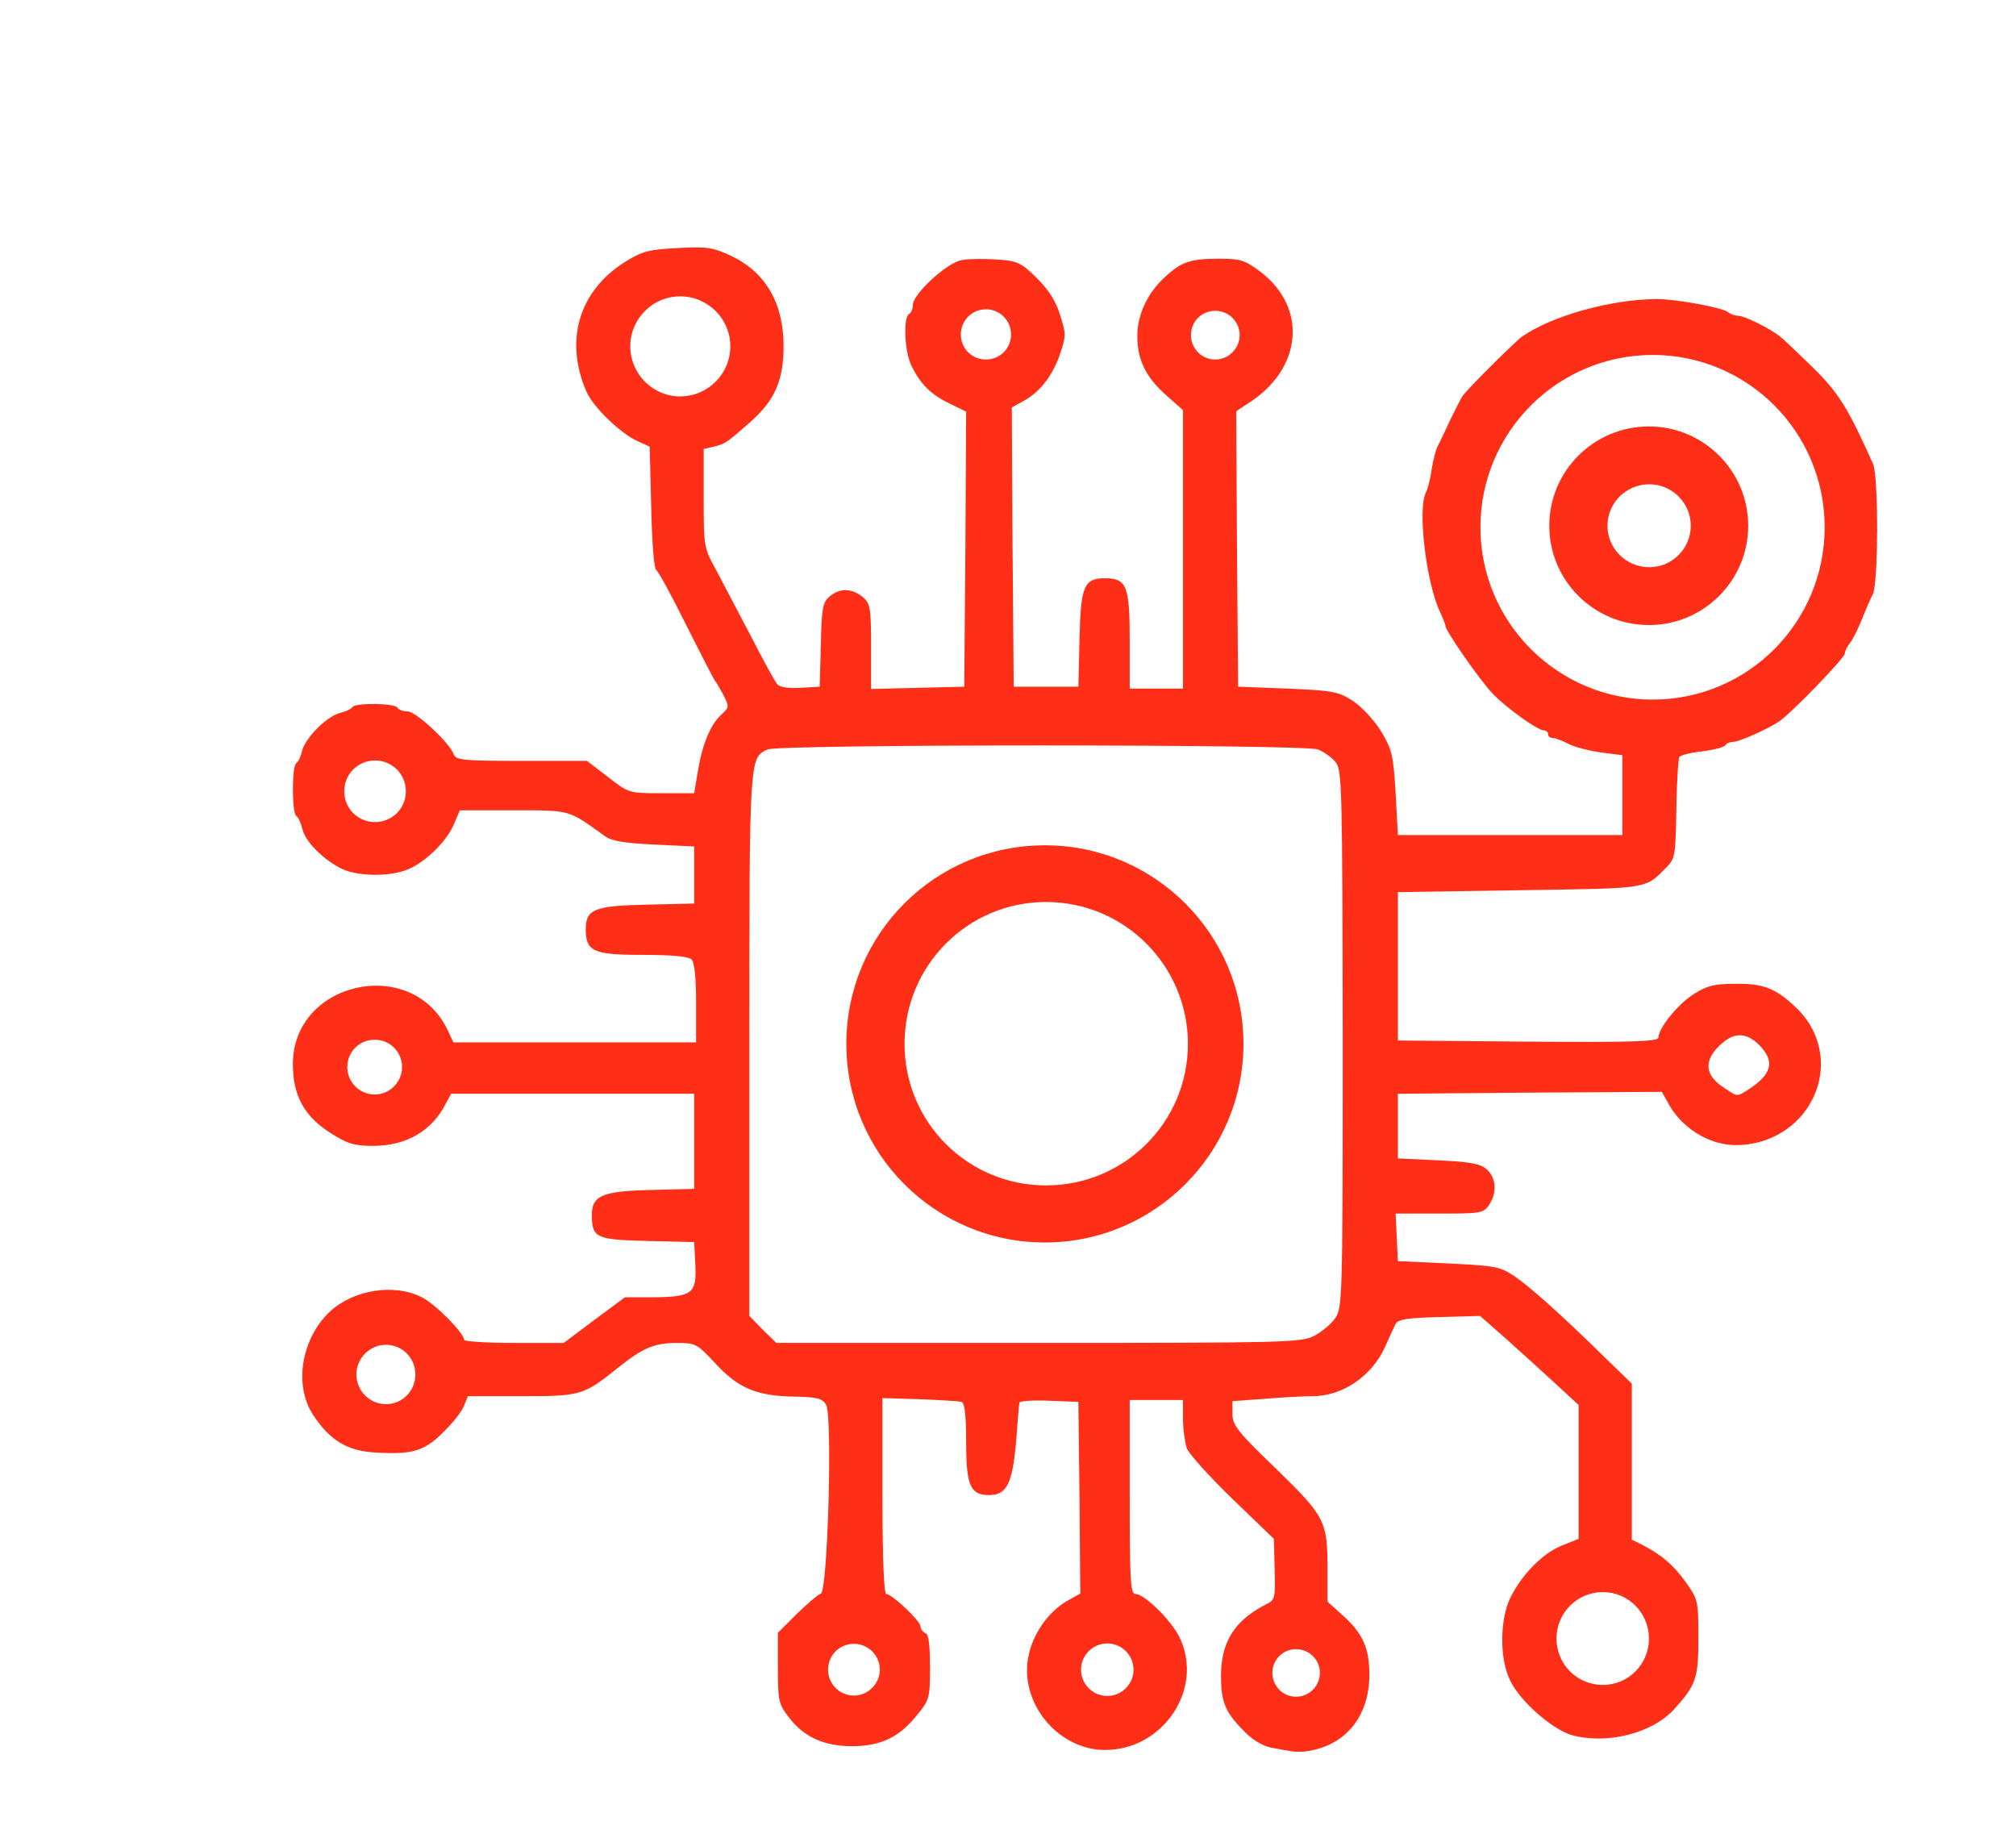
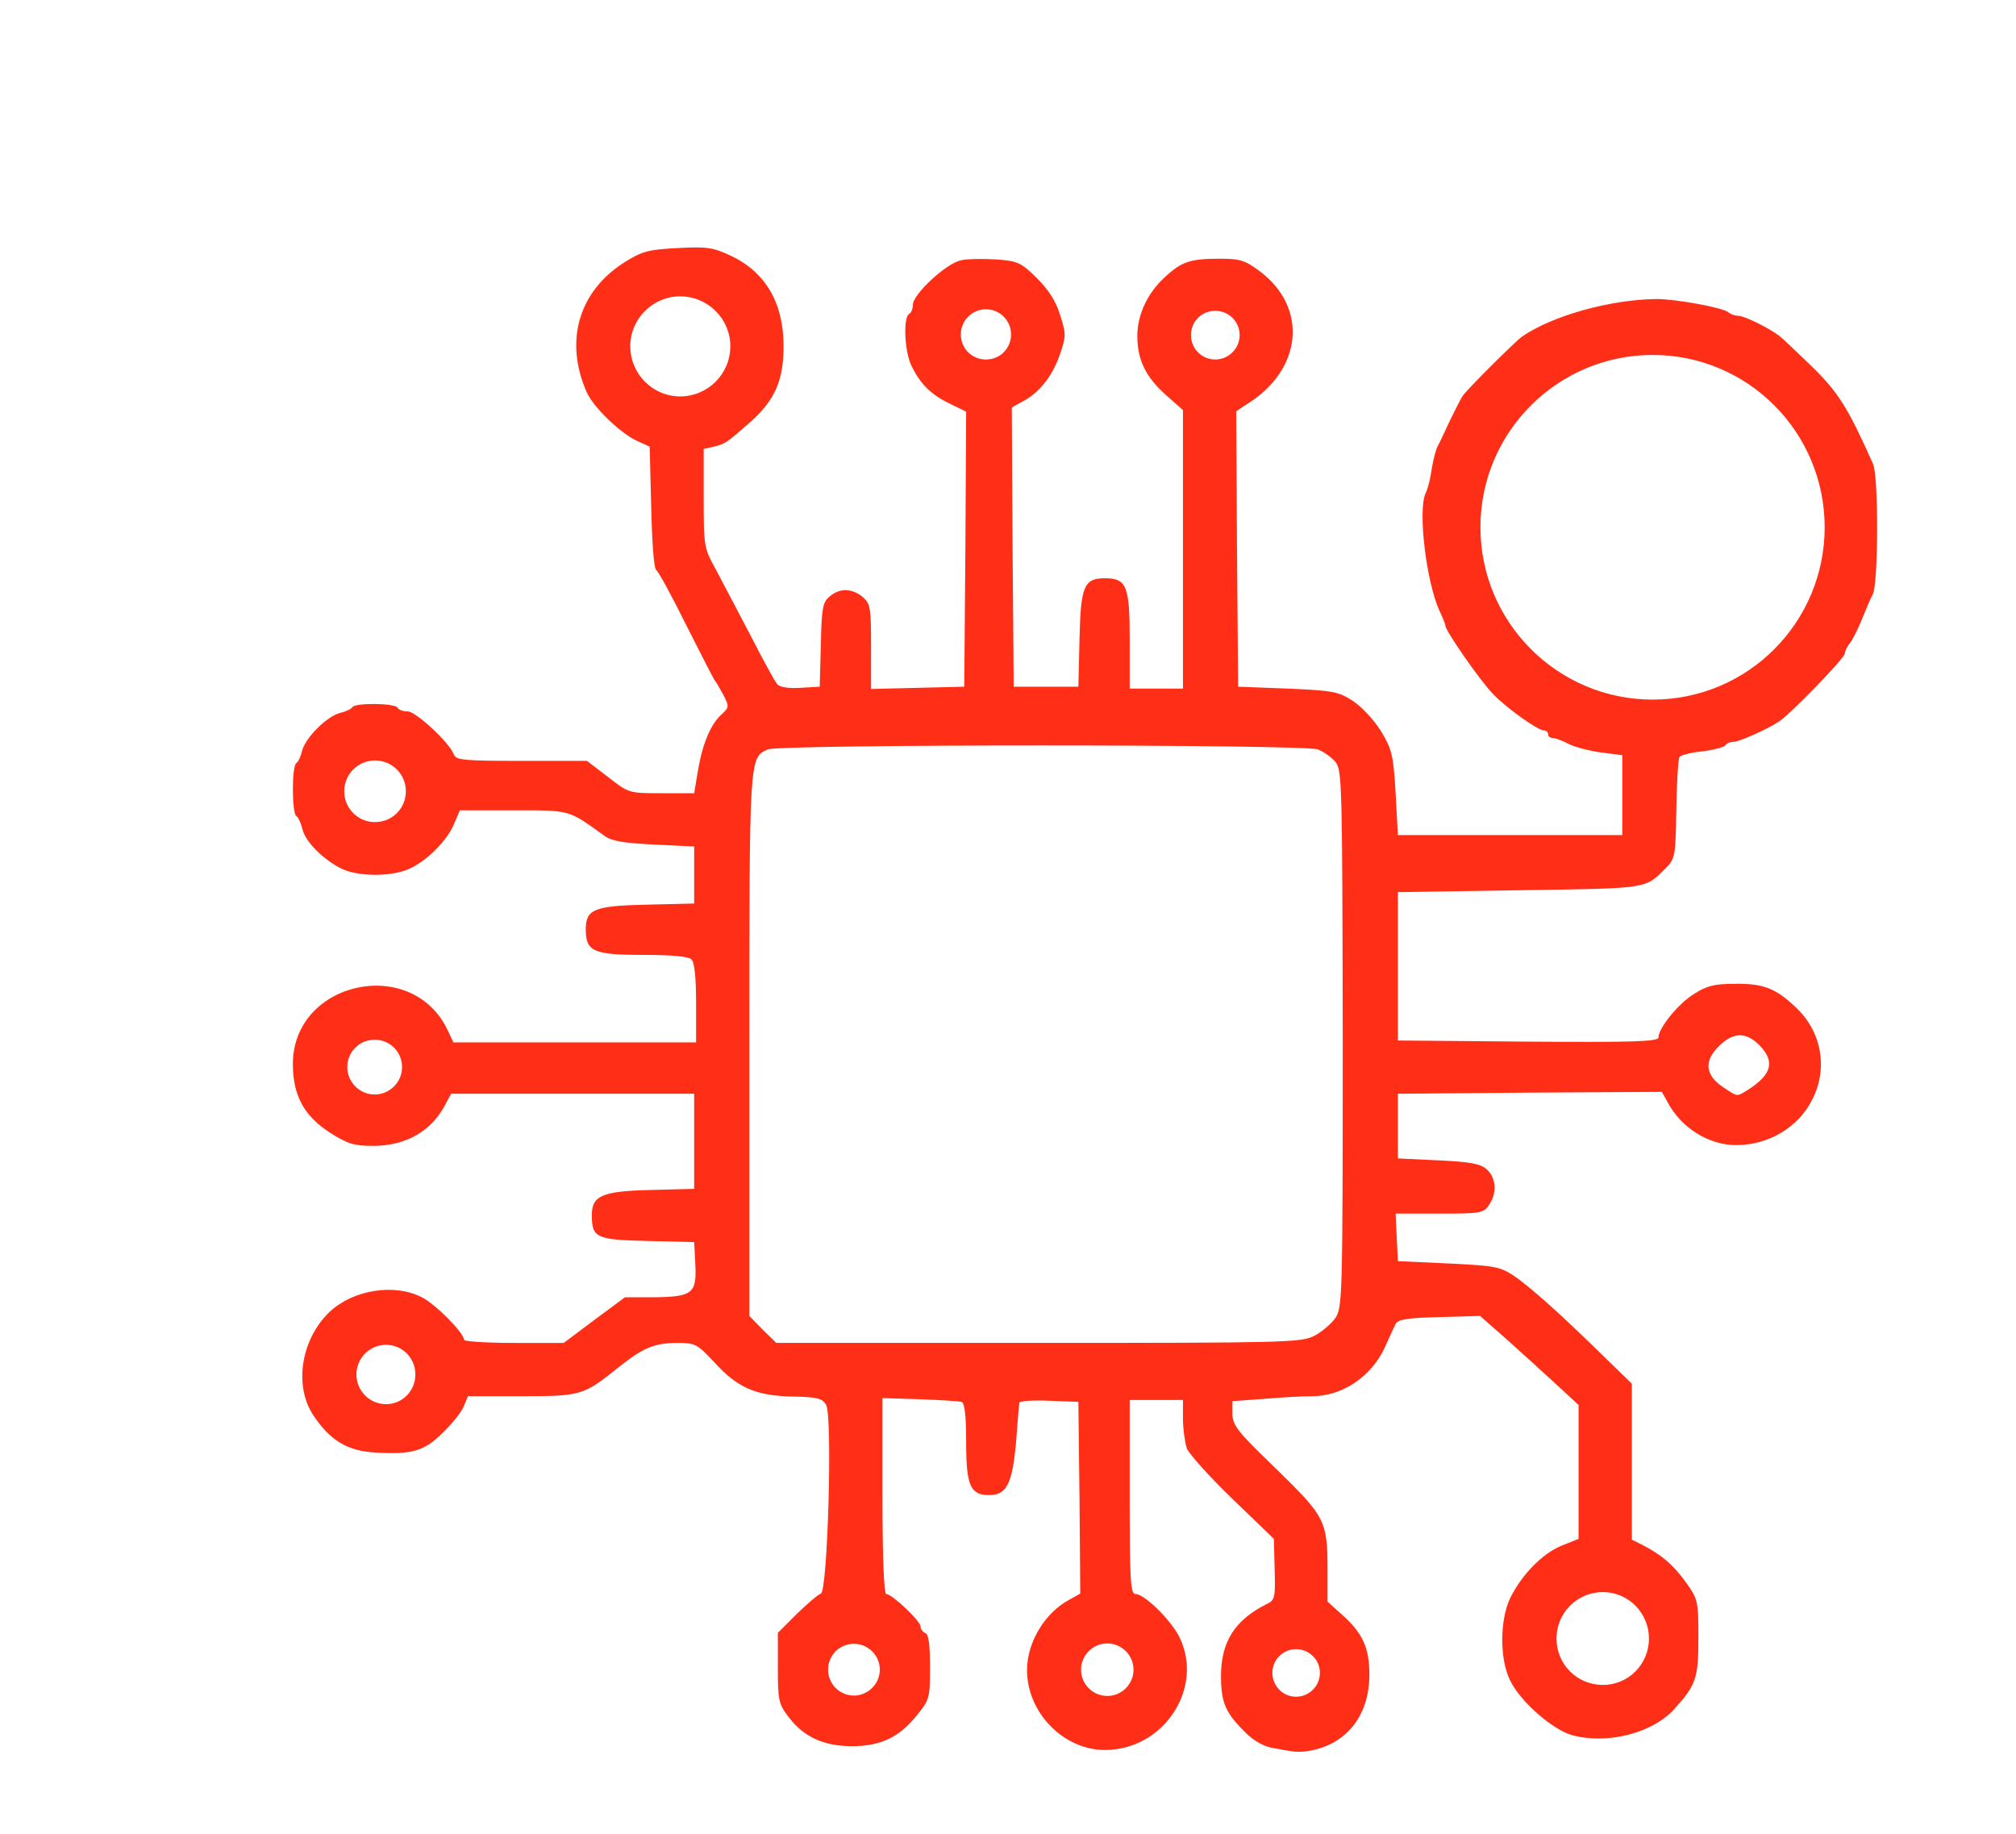
<svg xmlns="http://www.w3.org/2000/svg" version="1.0" width="530px" height="482px" viewBox="0 0 530 482" preserveAspectRatio="xMidYMid meet">
  <g fill="#FF2E17">
    <path d="M 340 460.4 c -0.8 -0.1 -3.2 -0.5 -5.2 -0.9 -2.3 -0.3 -5 -1.8 -7.1 -3.8 -5.5 -5.4 -6.7 -8 -6.7 -15.2 0 -8.9 3.6 -14.6 11.9 -18.8 2.3 -1.1 2.4 -1.6 2.2 -9.2 l -0.2 -8 -10.9 -10.5 c -6 -5.8 -11.4 -11.8 -12 -13.3 -0.5 -1.6 -1 -5.1 -1 -7.8 l 0 -4.9 -7 0 -7 0 0 25.5 c 0 22 0.2 25.5 1.5 25.5 2.4 0 9.4 6.9 11.6 11.4 6.5 13.4 -4.2 29.6 -19.6 29.6 -10.9 0 -20.5 -9.8 -20.5 -21 0 -7.4 4.8 -15.2 11.3 -18.6 l 2.7 -1.5 -0.2 -25.2 -0.3 -25.2 -7.7 -0.3 c -4.3 -0.2 -7.8 0.1 -7.8 0.5 -0.1 0.4 -0.5 5.2 -0.9 10.6 -1 10.9 -2.5 13.7 -7.1 13.7 -4.9 0 -6 -2.5 -6 -13.9 0 -7.2 -0.4 -10.3 -1.2 -10.6 -0.7 -0.2 -5.7 -0.5 -11.1 -0.7 l -9.7 -0.3 0 25.8 c 0 16.4 0.4 25.7 1 25.7 1.5 0 9 7.1 9 8.5 0 0.7 0.6 1.5 1.3 1.8 0.8 0.2 1.2 2.9 1.2 8.8 0 8.1 -0.1 8.7 -3.4 12.7 -4.6 5.8 -9.5 8.2 -17.1 8.2 -7.4 0 -12.7 -2.4 -16.7 -7.7 -2.6 -3.4 -2.8 -4.3 -2.8 -12.9 l 0 -9.2 5 -5 c 2.8 -2.7 5.6 -5.1 6.3 -5.3 1.8 -0.6 3.1 -46.4 1.4 -49.6 -1 -1.7 -2.2 -2.1 -8.8 -2.2 -9.7 -0.2 -14.5 -2.3 -20.6 -9 -4.5 -4.8 -5 -5.1 -9.7 -5.1 -6.1 0 -9.1 1.3 -15.6 6.5 -9.1 7.3 -9.7 7.5 -25.4 7.5 l -14.1 0 -1 2.5 c -0.5 1.4 -2.9 4.5 -5.4 6.9 -5 5.1 -8.3 6 -18 5.4 -7.3 -0.4 -11.9 -3.2 -16.3 -9.9 -5.1 -7.8 -3.1 -20 4.4 -27.1 6.2 -5.8 17 -7.5 24.2 -3.8 3.6 1.8 11.1 9.4 11.1 11.2 0 0.4 5.9 0.8 13.1 0.8 l 13.1 0 8 -6 8.1 -6 7.6 0 c 10.1 -0.1 11.3 -1 10.9 -8.6 l -0.3 -5.9 -12.2 -0.3 c -13.3 -0.3 -14.6 -0.8 -14.7 -6.3 -0.2 -5.6 2.5 -6.8 15.4 -7.1 l 11.5 -0.3 0 -12.5 0 -12.5 -32 0 -31.9 0 -1.3 2.4 c -3.6 7.3 -10.4 11.3 -19.2 11.3 -5 0 -6.7 -0.5 -11.4 -3.5 -6.8 -4.4 -9.7 -9.8 -9.7 -18 0 -21.8 31.3 -28.7 40.7 -8.9 l 1.5 3.2 31.9 0 31.9 0 0 -10.3 c 0 -6.7 -0.4 -10.7 -1.2 -11.5 -0.8 -0.8 -5.1 -1.2 -12.8 -1.2 -13 0 -15 -0.9 -15 -6.7 0 -5.3 2.2 -6.2 16 -6.5 l 12.5 -0.3 0 -7.5 0 -7.5 -10.6 -0.5 c -7.9 -0.4 -11.1 -0.9 -13 -2.3 -9.6 -6.9 -8.7 -6.7 -23.9 -6.7 l -14.1 0 -1.5 3.5 c -1.8 4.5 -7.5 10.1 -12.1 12 -4.7 2 -13.1 1.9 -17.4 -0.1 -4.9 -2.4 -9.7 -7.2 -10.4 -10.5 -0.4 -1.6 -1.1 -3.1 -1.6 -3.4 -1.2 -0.8 -1.2 -13.2 0 -13.9 0.5 -0.3 1.2 -1.8 1.5 -3.2 0.9 -3.5 6.5 -9.1 10 -10 1.4 -0.3 2.9 -1 3.2 -1.5 0.7 -1.2 11.1 -1.1 11.9 0.1 0.3 0.6 1.5 1 2.7 1 2.1 0 11 8.2 12.1 11.3 0.6 1.5 2.4 1.7 17.8 1.7 l 17.2 0 5.5 4.2 c 5.5 4.3 5.5 4.3 14.1 4.3 l 8.6 0 1 -6 c 1.2 -7.1 3.4 -12.3 6.3 -14.8 1.9 -1.8 1.9 -2 0.4 -5 -1 -1.8 -1.9 -3.4 -2.2 -3.7 -0.3 -0.3 -3.6 -6.8 -7.5 -14.5 -3.8 -7.7 -7.4 -14.3 -8 -14.7 -0.6 -0.4 -1.1 -7.5 -1.3 -16.6 l -0.4 -15.8 -3.1 -1.4 c -4.5 -2 -11.7 -8.9 -13.5 -13 -5.9 -13.5 -2 -26.6 10.2 -34.2 4.5 -2.8 6.2 -3.2 13.8 -3.6 7.7 -0.4 9.2 -0.2 14.1 2.1 9 4.3 13.7 12.4 13.7 23.7 0 9 -2.3 14.2 -8.7 19.9 -6.4 5.6 -6.5 5.7 -9.6 6.5 l -2.7 0.6 0 13 c 0 12.7 0.1 13.1 3.2 18.7 1.7 3.2 5.8 11 9.1 17.3 3.2 6.3 6.4 12.1 7 12.8 0.6 0.8 2.8 1.2 6.1 1 l 5.1 -0.3 0.3 -11 c 0.2 -9.8 0.5 -11.2 2.3 -12.7 2.7 -2.3 5.8 -2.2 8.7 0.1 2 1.8 2.2 2.7 2.2 13 l 0 11.2 12.3 -0.3 12.2 -0.3 0.3 -36.2 0.2 -36.1 -4.3 -2.1 c -5 -2.4 -7.7 -5.1 -10.1 -10 -1.8 -3.7 -2.2 -12.6 -0.6 -13.6 0.6 -0.3 1 -1.4 1 -2.4 0 -2.8 8.9 -11 12.7 -11.7 1.9 -0.4 6.1 -0.4 9.4 -0.2 5.4 0.4 6.3 0.8 10.4 4.8 3.1 3.1 5.1 6.1 6.2 9.8 1.6 5 1.6 5.5 -0.1 10.5 -2 5.7 -5.5 10.1 -9.9 12.3 l -2.7 1.5 0.2 36.7 0.3 36.7 8.5 0 8.5 0 0.3 -12.5 c 0.3 -14 1.2 -16 6.7 -16 5.7 0 6.5 2 6.5 16.3 l 0 12.7 7 0 7 0 0 -36.6 0 -36.6 -4.4 -3.9 c -5.4 -4.8 -7.6 -9.3 -7.6 -15.6 0 -5.6 2.7 -11.4 7.4 -15.6 4.2 -3.9 6.6 -4.7 14.1 -4.7 5.6 0 6.8 0.4 10.7 3.3 12.8 9.6 11.2 26 -3.5 35 l -2.7 1.8 0.2 36.2 0.3 36.2 13 0.5 c 11.9 0.5 13.4 0.8 17.1 3.2 2.3 1.5 5.6 5 7.4 7.9 2.9 4.8 3.3 6.2 3.9 16.3 l 0.6 11.1 29.5 0 29.5 0 0 -10.5 0 -10.5 -5.5 -0.7 c -3 -0.4 -6.9 -1.4 -8.5 -2.2 -1.7 -0.9 -3.6 -1.6 -4.2 -1.6 -0.7 0 -1.3 -0.4 -1.3 -1 0 -0.5 -0.5 -1 -1.1 -1 -1.6 0 -9.9 -5.9 -13.5 -9.7 -3.3 -3.4 -12.4 -16.5 -12.4 -17.8 0 -0.4 -0.7 -2.1 -1.5 -3.8 -3.6 -7.8 -5.8 -26.7 -3.7 -31.1 0.6 -1.2 1.3 -4 1.6 -6.4 0.4 -2.4 1.1 -5.1 1.6 -6 0.5 -0.9 1.9 -3.9 3.2 -6.7 1.3 -2.7 2.8 -5.6 3.3 -6.4 1.3 -1.9 13.8 -14.3 15.6 -15.6 7.9 -5.5 23.3 -9.8 35.4 -9.9 5.2 0 17.7 2.3 18.9 3.5 0.6 0.5 1.7 0.9 2.6 0.9 1.5 0 7.9 3.1 10.8 5.3 0.9 0.7 4.8 4.4 8.7 8.2 6.8 6.7 9.3 10.6 15.9 25.4 1.5 3.2 1.4 31.1 0 34.2 -0.7 1.3 -2 4.4 -3 6.9 -1 2.5 -2.4 5.2 -3.1 6.1 -0.7 0.8 -1.3 2.1 -1.3 2.7 0 1.1 -13.9 15.5 -17.1 17.7 -2.8 2 -10.7 5.5 -12.2 5.5 -0.9 0 -1.8 0.4 -2.1 0.9 -0.3 0.5 -3 1.2 -6.1 1.6 -3 0.3 -5.7 1 -6 1.5 -0.3 0.5 -0.7 6.7 -0.8 13.7 -0.2 12.2 -0.3 13 -2.7 15.4 -5.6 5.6 -4.1 5.4 -38.4 5.9 l -32.1 0.5 0 19.5 0 19.5 34.3 0.3 c 27.3 0.2 34.2 0 34.2 -1.1 0 -2.4 5.1 -8.8 9.3 -11.4 3.4 -2.2 5.4 -2.7 10.8 -2.7 7.3 -0.1 10.6 1.1 15.7 5.9 7.1 6.4 8.9 16.3 4.6 24.6 -3.7 7.3 -11.5 11.9 -20 11.9 -7.2 0 -14.5 -4.6 -18 -11.3 l -1.5 -2.7 -34.7 0.2 -34.7 0.3 0 8.5 0 8.5 10.6 0.5 c 8.6 0.4 11.1 0.9 12.8 2.4 2.5 2.3 2.7 6.3 0.5 9.4 -1.4 2.1 -2.3 2.2 -13 2.2 l -11.5 0 0.3 6.3 0.3 6.2 13.2 0.6 c 12.1 0.6 13.6 0.8 17.2 3.2 4.1 2.7 12.6 10.3 24.3 21.8 l 6.8 6.6 0 20.5 0 20.5 2.8 1.4 c 5 2.6 8 5.1 11.4 9.8 3.2 4.5 3.3 4.9 3.3 14.6 0 10.7 -0.6 12.4 -6.4 18.8 -5.7 6.3 -17.6 9.3 -26.8 6.8 -5.1 -1.4 -13.7 -8.9 -16.3 -14.4 -2.8 -5.6 -2.7 -15.9 0 -21.6 3 -6.1 8.4 -11.7 13.5 -13.8 l 4.5 -1.8 0 -17.6 0 -17.6 -6.4 -5.9 c -3.5 -3.2 -9.3 -8.5 -12.9 -11.7 l -6.6 -5.8 -10.7 0.3 c -8.3 0.2 -10.9 0.6 -11.5 1.8 -0.4 0.8 -1.7 3.6 -2.8 6.1 -3.5 7.7 -11.2 12.9 -19.1 12.9 -2.5 0 -8.2 0.3 -12.7 0.7 l -8.3 0.6 0 3.3 c 0 3 1.3 4.7 11.5 14.5 12.9 12.6 13.5 13.6 13.5 26.7 l 0 8.2 4 3.6 c 5.3 4.8 7 8.6 7 15.6 0 10.9 -6.2 18.6 -16.3 20.1 -1.2 0.2 -2.9 0.2 -3.7 0.1 z  M231.3 438.9 C 231.3 435.1 228.2 432.1 224.5 432.1 220.7 432.1 217.7 435.1 217.7 438.9 217.7 442.6 220.7 445.7 224.5 445.7 228.2 445.7 231.3 442.6 231.3 438.9 Z M228.8 444.1  M298 438.9 C 298 435.1 294.9 432 291.1 432 287.3 432 284.2 435.1 284.2 438.9 284.2 442.7 287.3 445.8 291.1 445.8 294.9 445.8 298 442.7 298 438.9 Z M296.5 442.6  M347 439.7 C 347 436.3 344.2 433.5 340.7 433.5 337.3 433.5 334.5 436.3 334.5 439.7 334.5 443.2 337.3 446 340.7 446 344.2 446 347 443.2 347 439.7 Z M345.2 444.3  M433.5 430.7 C 433.5 424 428.1 418.5 421.4 418.5 414.6 418.5 409.2 424 409.2 430.7 409.2 437.5 414.6 442.9 421.4 442.9 428.1 442.9 433.5 437.5 433.5 430.7 Z M429.7 439.5  M109.2 361.3 C 109.2 357 105.8 353.5 101.5 353.5 97.2 353.5 93.7 357 93.7 361.3 93.7 365.6 97.2 369.1 101.5 369.1 105.8 369.1 109.2 365.6 109.2 361.3 Z M106.9 367.1  m 238.5 -15.9 c 2 -1 4.6 -3.2 5.7 -4.8 1.8 -2.8 1.9 -5.4 1.9 -73.4 -0.1 -67.3 -0.2 -70.6 -1.9 -72.7 -1.1 -1.3 -3.1 -2.7 -4.6 -3.3 -3.7 -1.4 -141.6 -1.4 -144.7 0 -4.8 2.2 -4.8 1.8 -4.8 77.7 l 0 71.2 3.5 3.6 3.6 3.5 68.8 0 c 64.4 0 69 -0.1 72.5 -1.8 z  M105.7 280.5 C 105.7 276.5 102.5 273.3 98.5 273.3 94.5 273.3 91.3 276.5 91.3 280.5 91.3 284.4 94.5 287.7 98.5 287.7 102.5 287.7 105.7 284.4 105.7 280.5 Z M103.4 285.5  m 356.4 0.8 c 6.1 -4 6.9 -7.4 2.6 -11.7 -3.5 -3.4 -6.8 -3.3 -10.5 0.4 -4 3.9 -3.6 7.6 1 10.7 4.1 2.7 3.5 2.7 6.9 0.6 z  M106.7 208 C 106.7 203.5 103.1 199.9 98.6 199.9 94.1 199.9 90.5 203.5 90.5 208 90.5 212.5 94.1 216.1 98.6 216.1 103.1 216.1 106.7 212.5 106.7 208 Z M104.7 213.7  M479.7 138.6 C 479.7 113.6 459.5 93.3 434.5 93.3 409.5 93.3 389.2 113.6 389.2 138.6 389.2 163.6 409.5 183.9 434.5 183.9 459.5 183.9 479.7 163.6 479.7 138.6 Z M442 182.5  M192 91 C 192 83.8 186.1 77.9 178.8 77.9 171.6 77.9 165.7 83.8 165.7 91 165.7 98.3 171.6 104.2 178.8 104.2 186.1 104.2 192 98.3 192 91 Z M188.2 100  M265.8 87.9 C 265.8 84.3 262.9 81.3 259.2 81.3 255.5 81.3 252.6 84.3 252.6 87.9 252.6 91.6 255.5 94.5 259.2 94.5 262.9 94.5 265.8 91.6 265.8 87.9 Z M263.1 92.9  M325.9 88.1 C 325.9 84.5 323 81.7 319.5 81.7 315.9 81.7 313.1 84.5 313.1 88.1 313.1 91.6 315.9 94.5 319.5 94.5 323 94.5 325.9 91.6 325.9 88.1 Z M323.1 92.9 " />
-     <path d="M326.9 274.4 C 326.9 303.2 303.5 326.6 274.7 326.6 245.8 326.6 222.5 303.2 222.5 274.4 222.5 245.5 245.8 222.2 274.7 222.2 303.5 222.2 326.9 245.5 326.9 274.4 Z M262 325.3  M312.3 274.4 C 312.3 253.8 295.6 237.1 275 237.1 254.4 237.1 237.8 253.8 237.8 274.4 237.8 295 254.4 311.6 275 311.6 295.6 311.6 312.3 295 312.3 274.4 Z M285.3 310.3 " />
-     <path d="M459.6 138.2 C 459.6 152.6 447.9 164.3 433.5 164.3 419 164.3 407.3 152.6 407.3 138.2 407.3 123.8 419 112.1 433.5 112.1 447.9 112.1 459.6 123.8 459.6 138.2 Z M426.3 163.2  M444.5 138.2 C 444.5 132.2 439.6 127.3 433.6 127.3 427.5 127.3 422.6 132.2 422.6 138.2 422.6 144.2 427.5 149.1 433.6 149.1 439.6 149.1 444.5 144.2 444.5 138.2 Z M441.1 145.9 " />
  </g>
</svg>